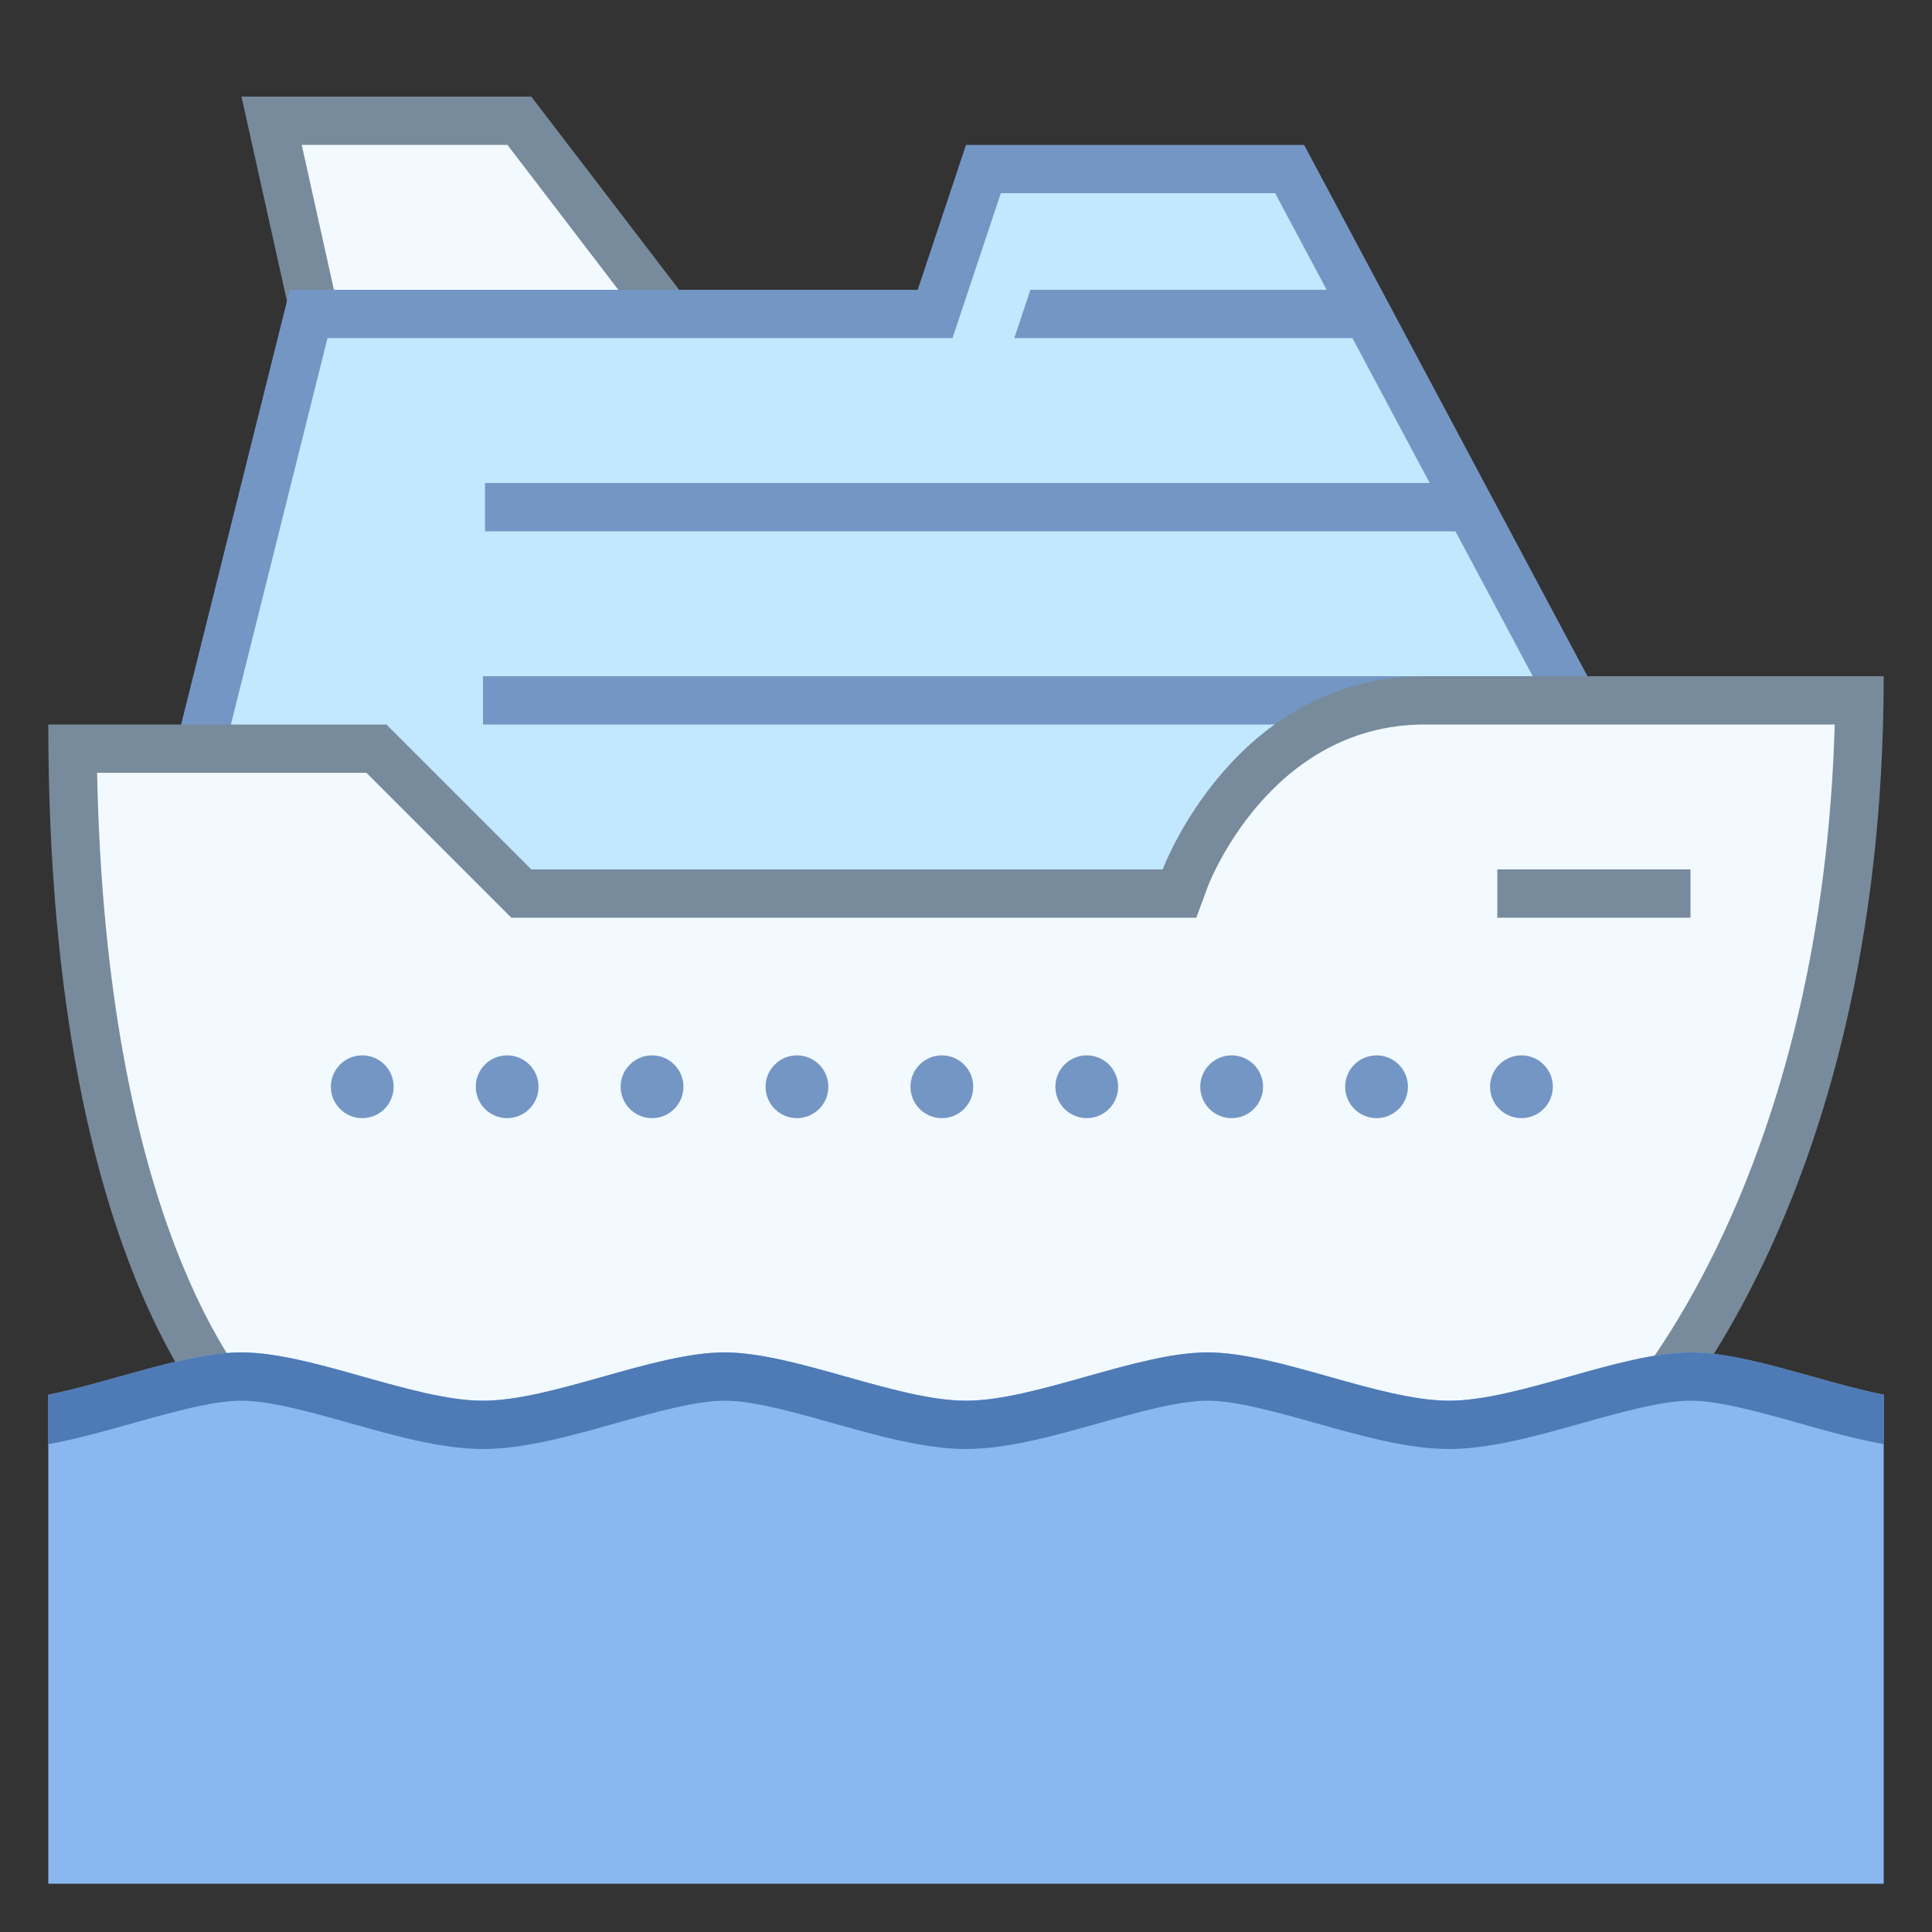
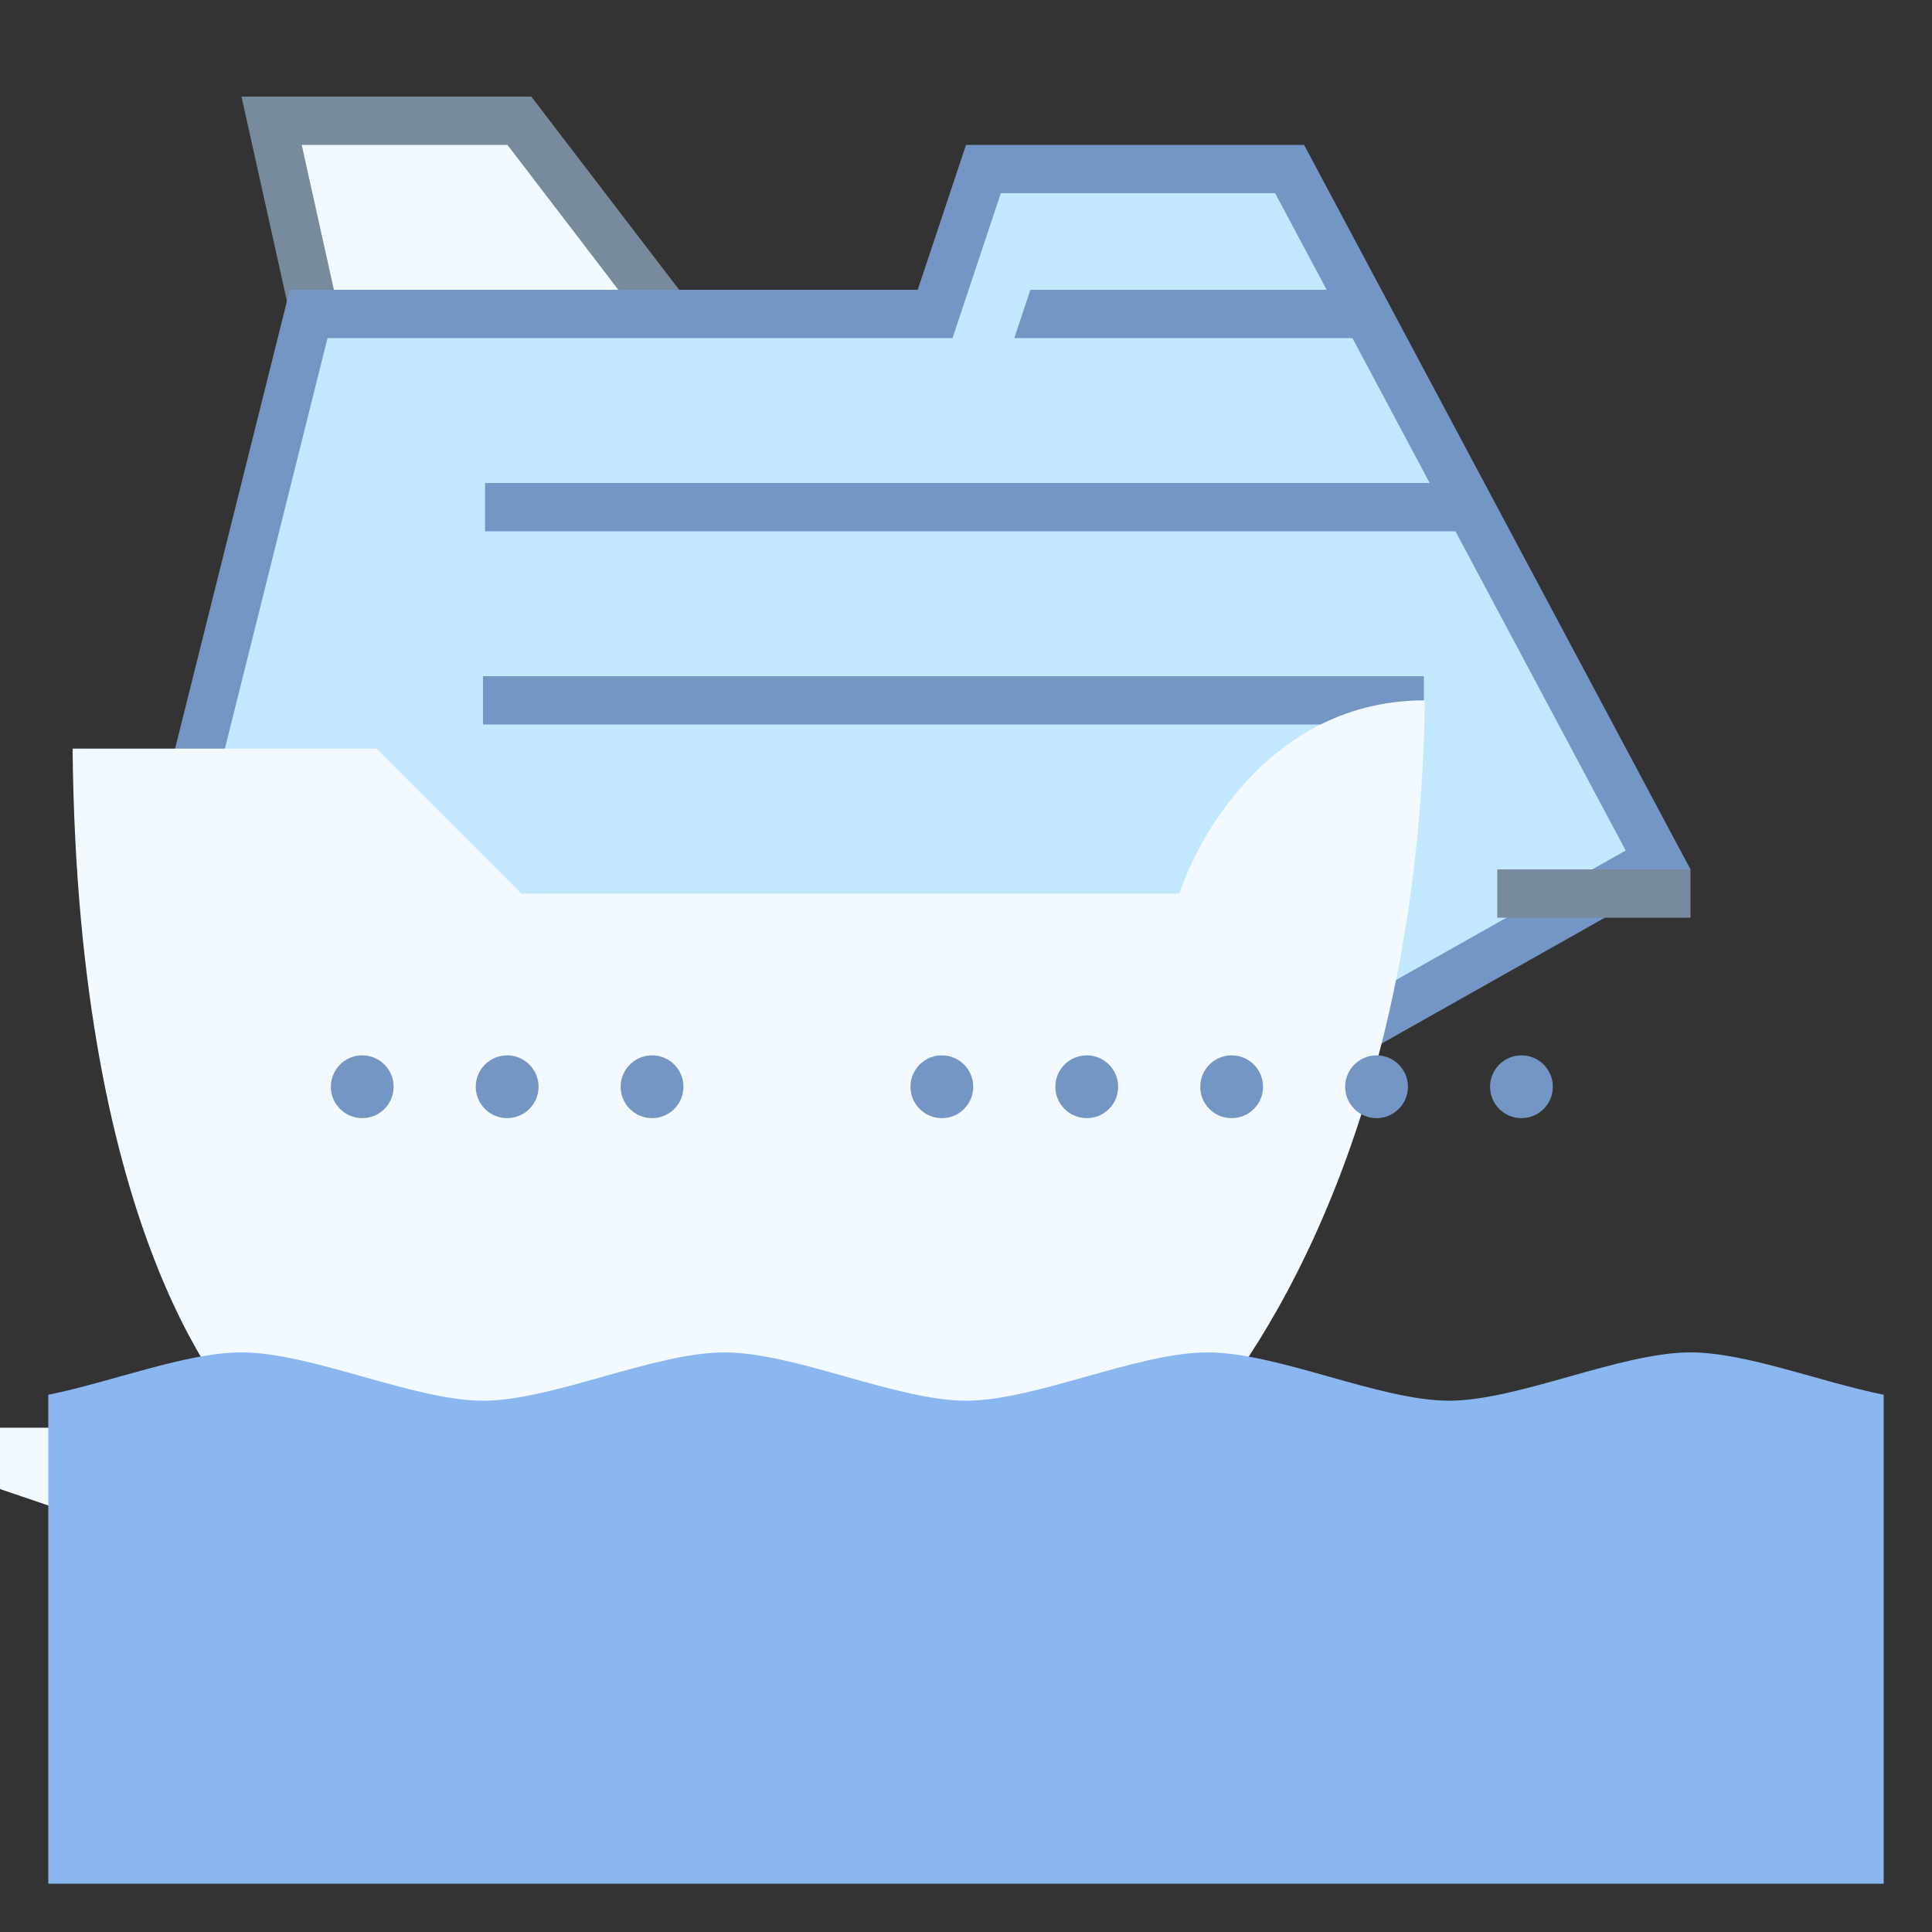
<svg xmlns="http://www.w3.org/2000/svg" viewBox="0 0 40 40">
  <rect x="0" y="0" width="40" height="40" fill="#333333" stroke="none" />
  <polygon points="5.623,2.5 10.753,2.5 14.141,6.927 7.35,10.271" fill="#f2faff" />
  <path d="M10.506 3l2.868 3.748L7.7 9.541 6.247 3h4.259M11 2H5l2 9 7.908-3.893L11 2z" fill="#788b9c" />
  <polygon points="7.725,21.536 3.559,17.828 6.391,6.5 19.36,6.5 20.36,3.5 26.7,3.5 34.329,17.804 27.711,21.536" fill="#c2e8ff" />
  <path d="M26.4 4l7.258 13.609-6.079 3.427H7.915l-3.798-3.38L6.781 7h12.94l.228-.684L20.721 4H26.4m.6-1h-7l-1 3H6L3 18l4.534 4.036h20.308L35 18 27 3z" fill="#7496c4" />
  <polygon points="30.354,11 10.042,11 10.042,10 30,10" fill="#7496c4" />
  <polygon points="28,7 21,7 21.333,6 28,6" fill="#7496c4" />
  <rect x="10" y="14" width="19.48" height="1" fill="#7496c4" />
-   <path d="M5.256 29.559C4.8 29.127 1.604 25.737 1.503 15.5h6.29l3 3h13.626l.122-.326c.056-.15 1.416-3.674 4.959-3.674h8.996c-.135 9.754-4.205 14.458-4.778 15.072l-13.395 5.105-15.067-5.118z" fill="#f2faff" />
-   <path d="M37.986 15c-.254 8.863-3.837 13.336-4.558 14.148l-13.114 4.998-14.789-5.024C4.949 28.529 2.197 25.22 2.01 16h5.576l2.707 2.707.293.293h14.182l.242-.653C25.022 18.314 26.286 15 29.5 15h8.486M39 14h-9.5c-3.947 0-5.428 4-5.428 4H11l-3-3H1c0 11.841 4 15 4 15l15.333 5.208L34 30s5-4.873 5-16z" fill="#788b9c" />
+   <path d="M5.256 29.559C4.8 29.127 1.604 25.737 1.503 15.5h6.29l3 3h13.626l.122-.326c.056-.15 1.416-3.674 4.959-3.674c-.135 9.754-4.205 14.458-4.778 15.072l-13.395 5.105-15.067-5.118z" fill="#f2faff" />
  <rect x="31" y="18" width="4" height="1" fill="#788b9c" />
  <circle cx="7.5" cy="22.5" r=".65" fill="#7496c4" />
  <circle cx="10.5" cy="22.5" r=".65" fill="#7496c4" />
  <circle cx="13.5" cy="22.5" r=".65" fill="#7496c4" />
-   <circle cx="16.5" cy="22.5" r=".65" fill="#7496c4" />
  <circle cx="19.5" cy="22.5" r=".65" fill="#7496c4" />
  <circle cx="22.5" cy="22.5" r=".65" fill="#7496c4" />
  <circle cx="25.5" cy="22.5" r=".65" fill="#7496c4" />
  <circle cx="28.5" cy="22.5" r=".65" fill="#7496c4" />
  <circle cx="31.5" cy="22.5" r=".65" fill="#7496c4" />
  <path d="M1 39h38V28.877c-1.308-.263-2.852-.877-4-.877-1.458 0-3.563 1-5 1-1.438 0-3.542-1-5-1s-3.563 1-5 1c-1.438 0-3.542-1-5-1s-3.563 1-5 1c-1.438 0-3.542-1-5-1-1.148 0-2.692.614-4 .877V39z" fill="#8bb7f0" />
-   <path d="M35 28c-1.458 0-3.563 1-5 1-1.438 0-3.542-1-5-1s-3.563 1-5 1c-1.438 0-3.542-1-5-1s-3.563 1-5 1c-1.438 0-3.542-1-5-1-1.148 0-2.692.614-4 .877V29.9c.574-.103 1.17-.271 1.754-.435C3.566 29.237 4.406 29 5 29s1.434.237 2.246.465c.934.263 1.9.535 2.754.535s1.82-.272 2.754-.535C13.566 29.237 14.406 29 15 29s1.434.237 2.246.465c.934.263 1.9.535 2.754.535s1.82-.272 2.754-.535C23.566 29.237 24.406 29 25 29s1.434.237 2.246.465c.934.263 1.9.535 2.754.535s1.82-.272 2.754-.535C33.566 29.237 34.406 29 35 29s1.434.237 2.246.465c.584.165 1.18.332 1.754.435v-1.023c-1.308-.263-2.852-.877-4-.877z" fill="#4e7ab5" />
</svg>